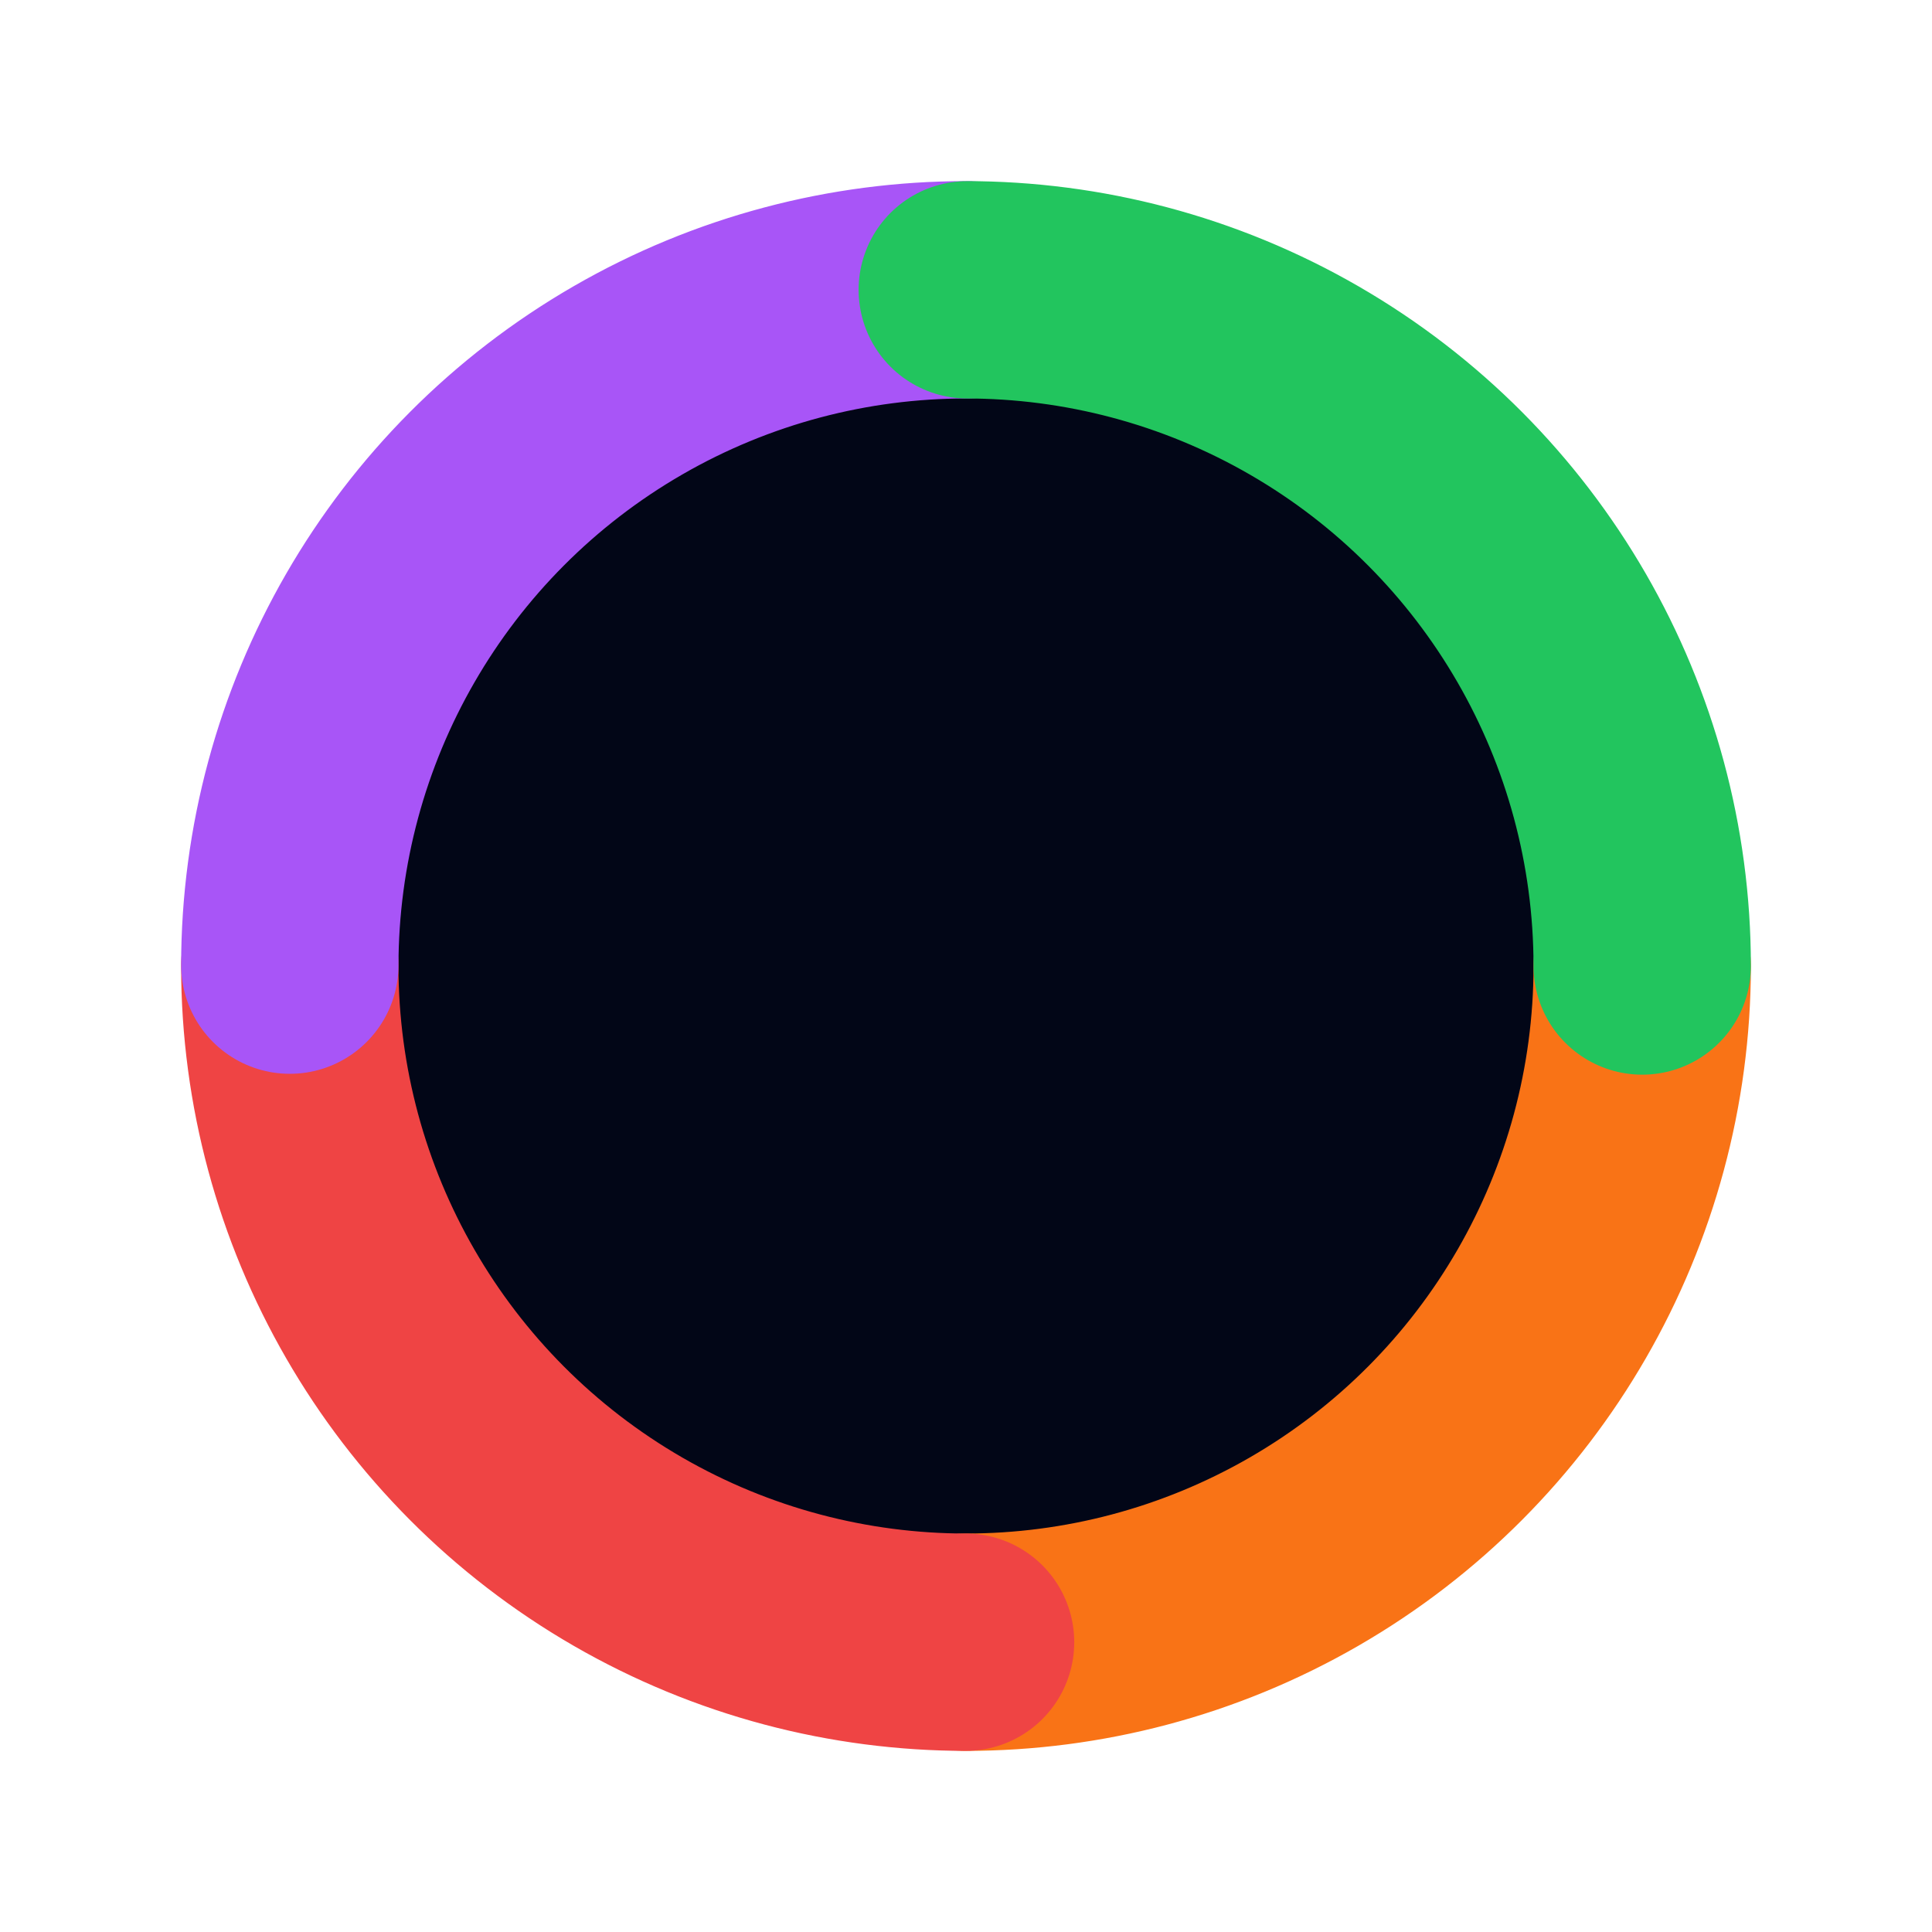
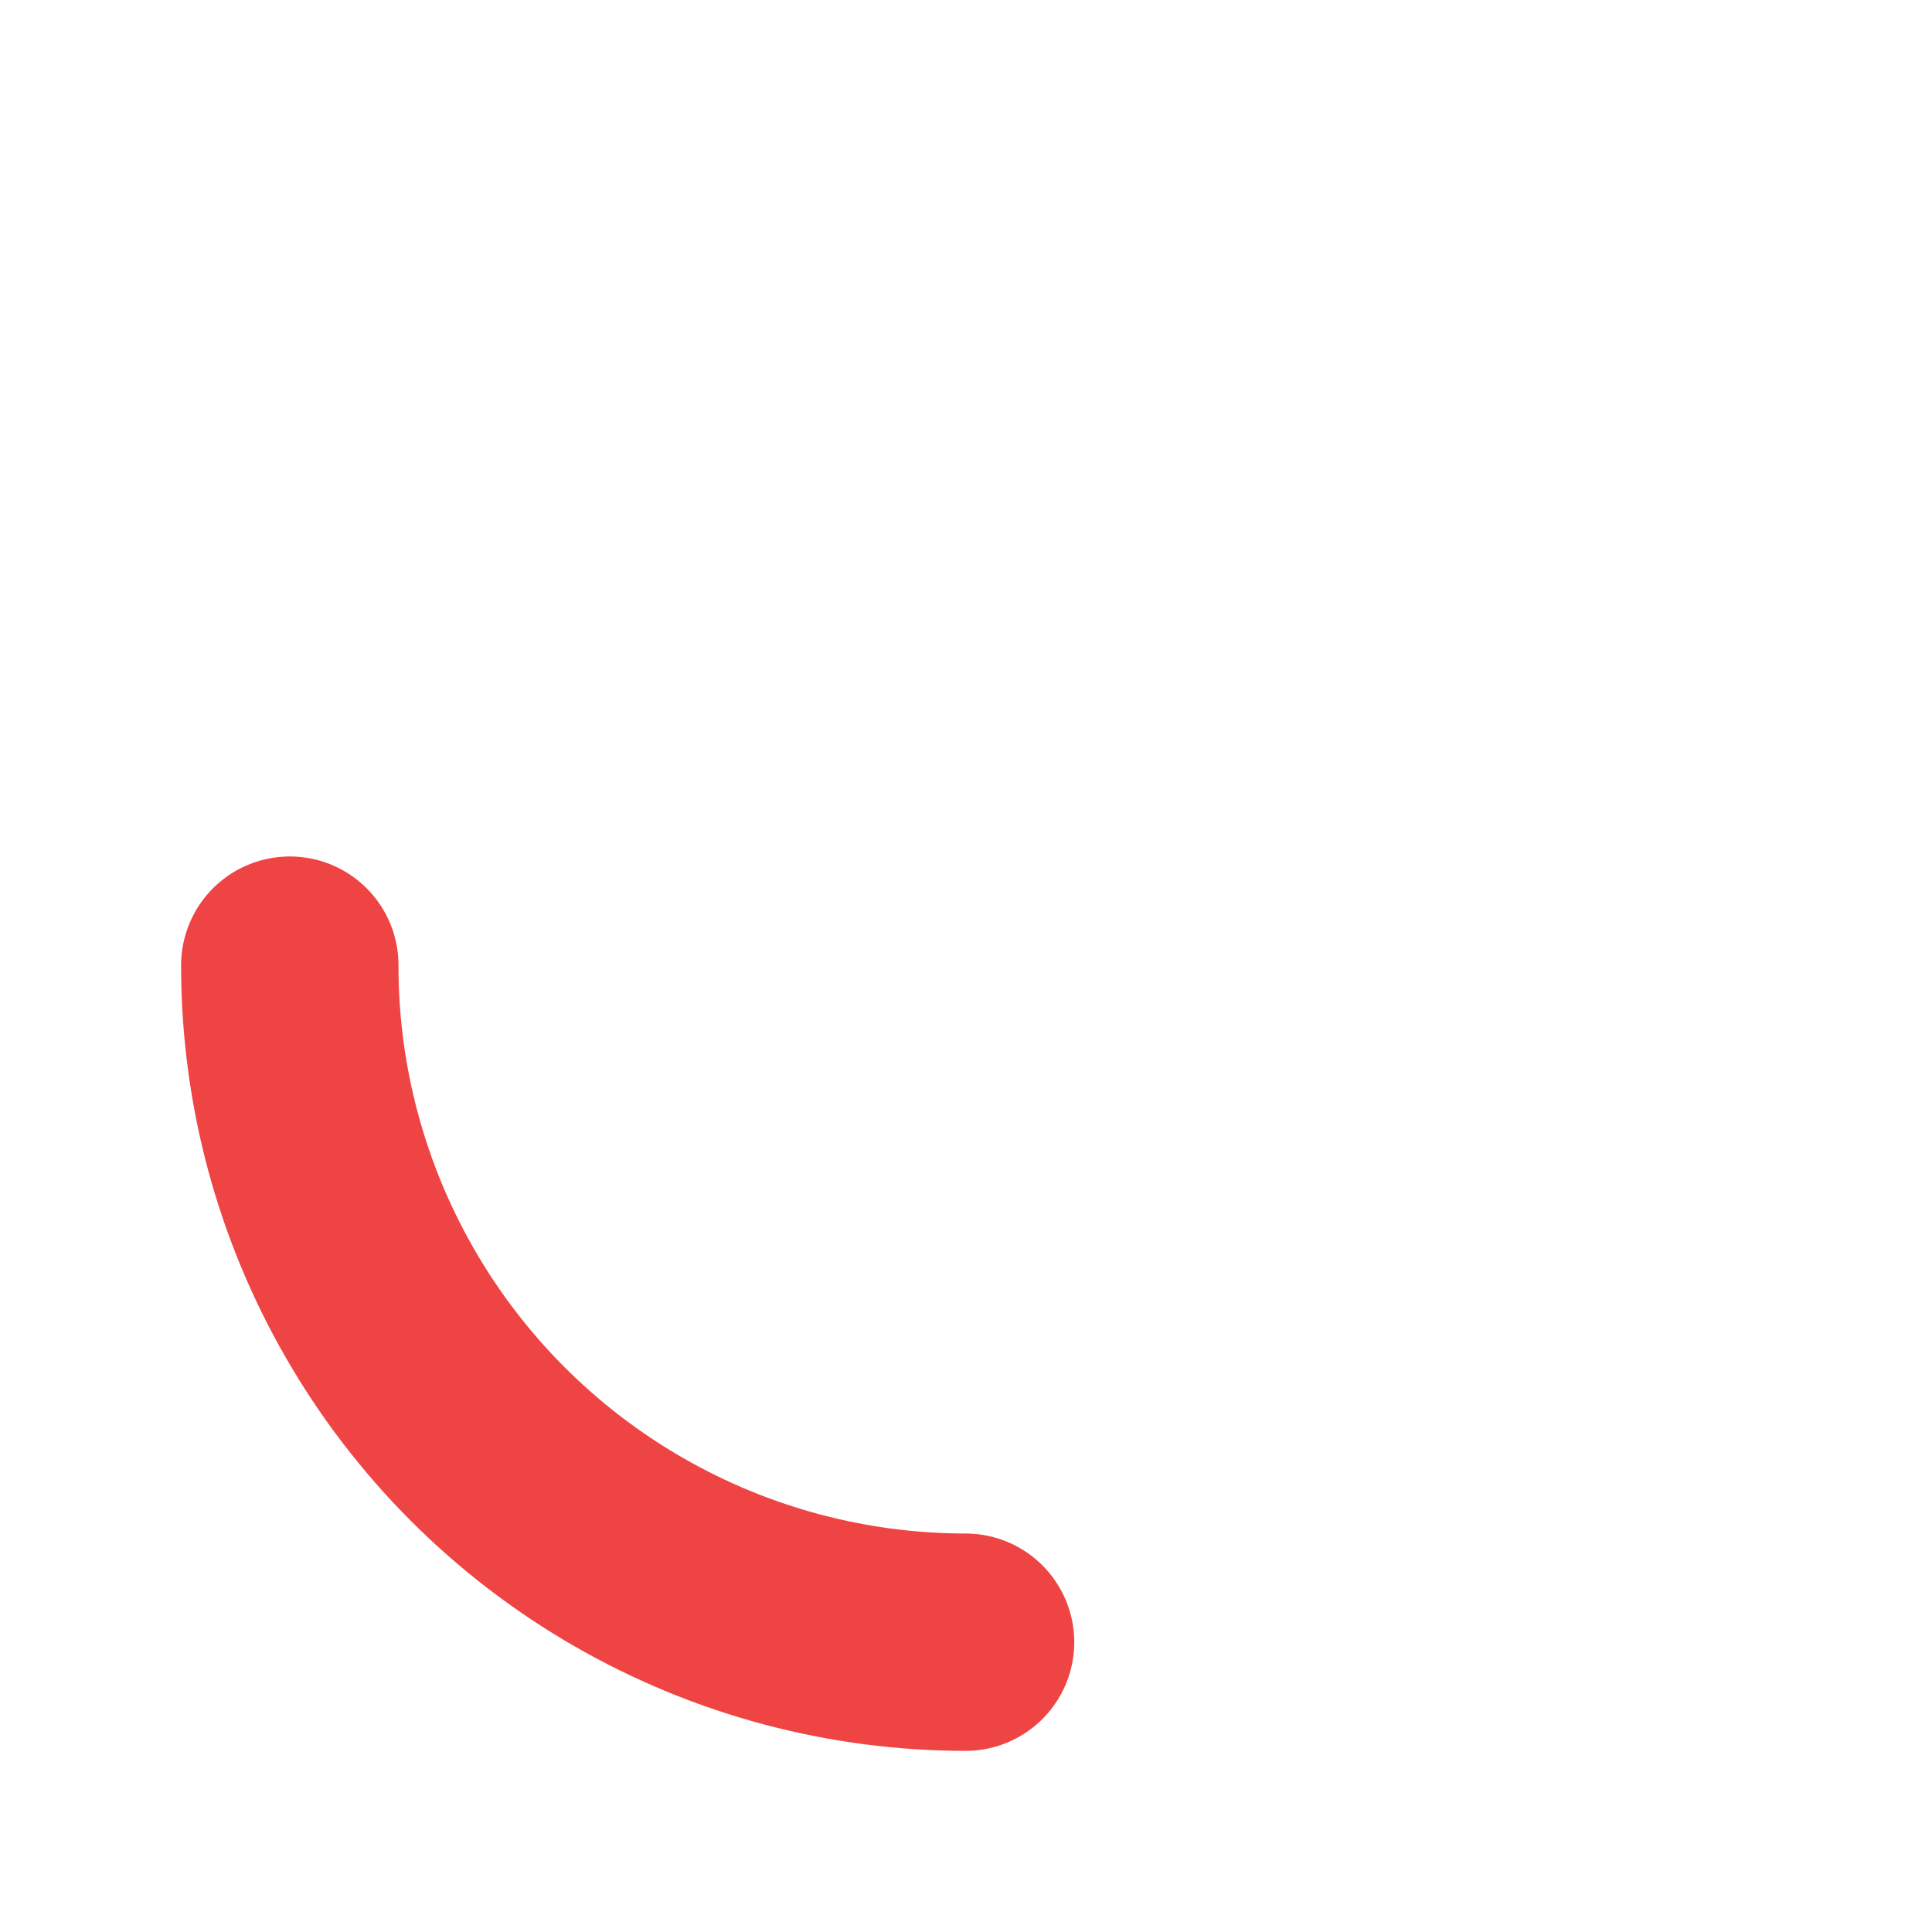
<svg xmlns="http://www.w3.org/2000/svg" viewBox="0 0 40 40">
-   <circle cx="20" cy="20" r="15" fill="#020617" />
  <g filter="url(#softGlow)" fill="none" stroke-linecap="round">
-     <circle cx="20" cy="20" r="14" stroke="#f97316" stroke-width="4.5" stroke-dasharray="22 88" stroke-dashoffset="0" />
    <circle cx="20" cy="20" r="14" stroke="#ef4444" stroke-width="4.5" stroke-dasharray="22 88" stroke-dashoffset="-22" />
-     <circle cx="20" cy="20" r="14" stroke="#a855f7" stroke-width="4.5" stroke-dasharray="22 88" stroke-dashoffset="-44" />
-     <circle cx="20" cy="20" r="14" stroke="#22c55e" stroke-width="4.5" stroke-dasharray="22 88" stroke-dashoffset="-66" />
  </g>
</svg>